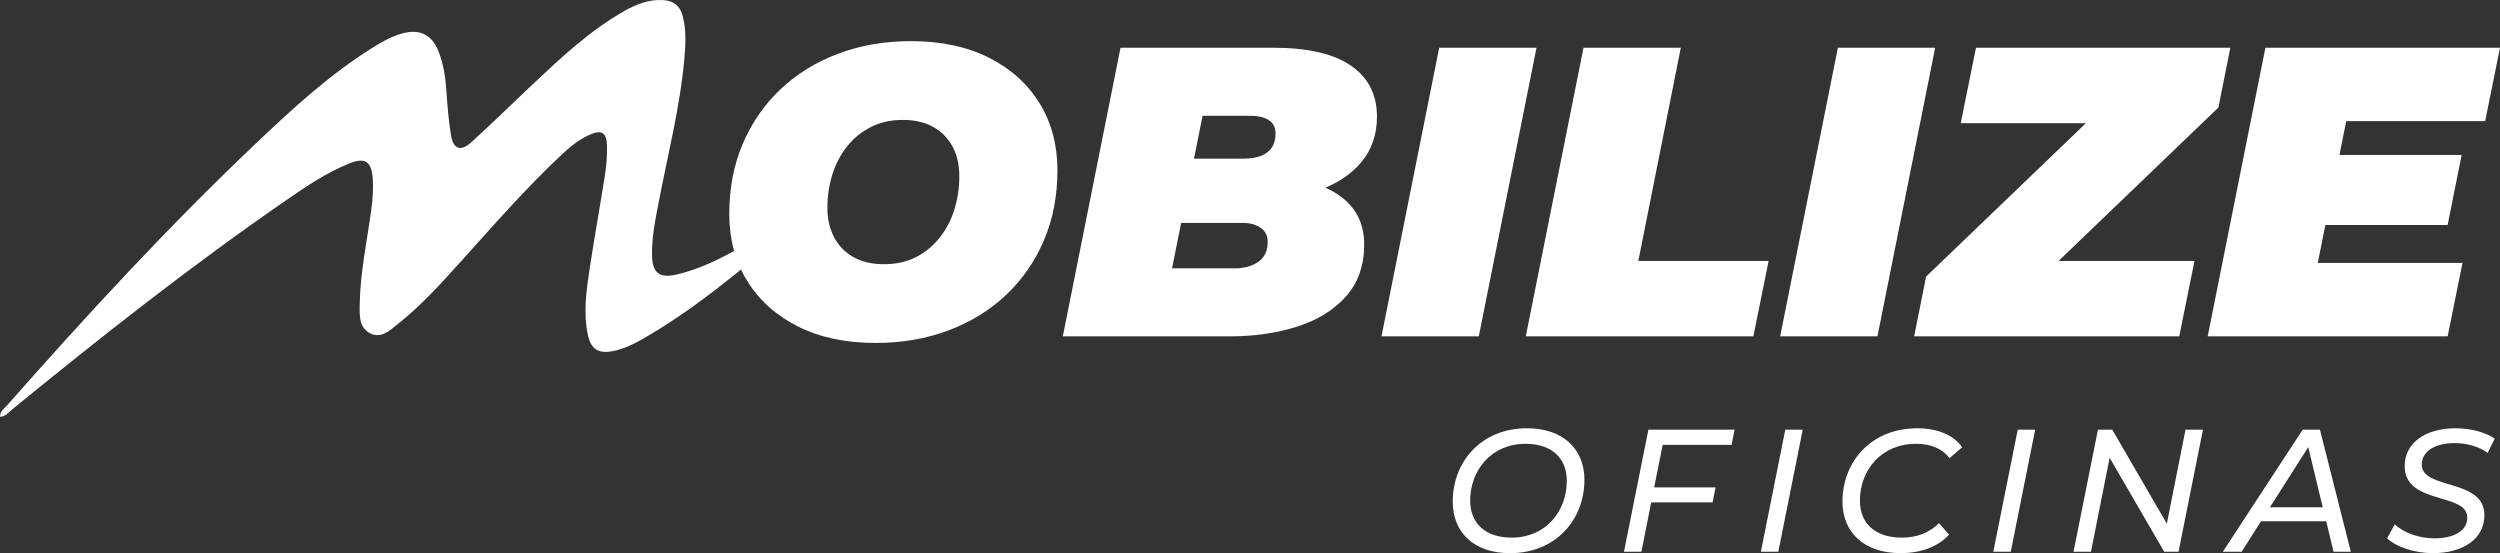
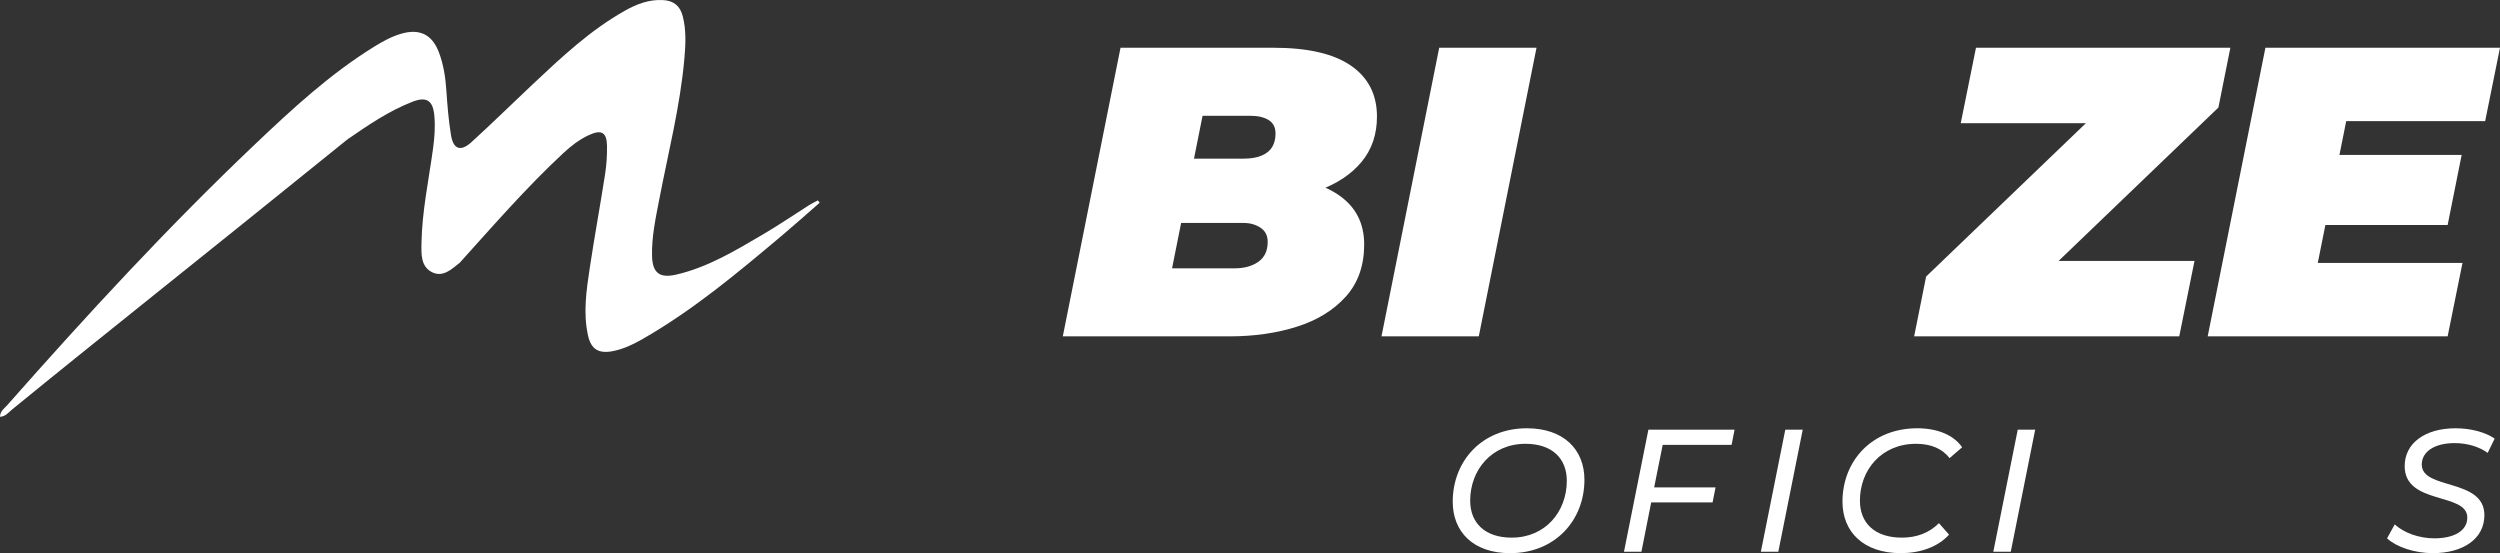
<svg xmlns="http://www.w3.org/2000/svg" version="1.1" id="Layer_1" x="0px" y="0px" width="643.451px" height="142.375px" viewBox="0 0 643.451 142.375" enable-background="new 0 0 643.451 142.375" xml:space="preserve">
  <rect x="0" y="0" width="643.451" height="142.375" fill="#333333" stroke="none" />
  <g>
-     <path fill="#FFFFFF" d="M210.962,52.181c-3.214,2.802-6.389,5.648-9.649,8.395c-11.436,9.619-22.884,19.222-35.924,26.682   c-2.433,1.389-4.94,2.597-7.714,3.127c-3.622,0.689-5.569-0.498-6.35-4.113c-1.255-5.781-0.399-11.556,0.464-17.283   c1.212-8.043,2.687-16.049,3.937-24.086c0.375-2.413,0.547-4.886,0.506-7.325c-0.059-3.571-1.441-4.317-4.741-2.772   c-2.446,1.144-4.552,2.787-6.524,4.618c-9.485,8.822-17.96,18.596-26.629,28.19c-5.006,5.544-10.027,11.099-15.898,15.747   c-2.023,1.604-4.319,3.887-7.168,2.431c-2.883-1.474-2.737-4.662-2.689-7.438c0.138-8.277,1.896-16.37,2.998-24.536   c0.375-2.781,0.568-5.553,0.311-8.332c-0.357-3.867-1.991-4.965-5.62-3.556c-6.07,2.362-11.438,6.029-16.751,9.697   C49.187,68.418,25.989,86.706,3.104,105.4C2.2,106.134,1.442,107.199,0,107.28c0.009-1.453,1.12-2.156,1.875-3.011   c20.443-23.157,41.363-45.872,63.774-67.15c9.615-9.129,19.374-18.149,30.746-25.159c2.184-1.347,4.428-2.582,6.922-3.298   c4.636-1.328,7.846,0.168,9.599,4.68c1.259,3.243,1.749,6.657,1.982,10.133c0.253,3.776,0.57,7.565,1.178,11.296   c0.597,3.668,2.484,4.335,5.27,1.808c5.36-4.869,10.521-9.961,15.8-14.922c7.399-6.948,14.788-13.908,23.73-18.924   c3.061-1.717,6.235-2.926,9.844-2.707c2.72,0.164,4.328,1.542,4.995,4.112c0.936,3.623,0.756,7.281,0.428,10.965   c-1.085,12.253-4.142,24.149-6.454,36.18c-0.923,4.808-1.985,9.621-1.869,14.561c0.103,4.391,1.932,5.834,6.25,4.831   c8.162-1.901,15.247-6.202,22.358-10.377c4.035-2.366,7.901-5.016,11.857-7.522c0.708-0.449,1.479-0.805,2.219-1.205   C210.657,51.775,210.811,51.979,210.962,52.181" />
-     <path fill="#FFFFFF" d="M225.369,88.267c-7.711,0-14.378-1.417-20.002-4.248c-5.624-2.823-9.975-6.735-13.051-11.722   c-3.079-4.987-4.617-10.737-4.617-17.243c0-6.581,1.151-12.575,3.448-17.988c2.3-5.412,5.535-10.096,9.709-14.061   c4.174-3.96,9.126-7.018,14.856-9.177c5.73-2.158,11.99-3.239,18.783-3.239c7.71,0,14.377,1.419,20.002,4.245   c5.623,2.832,9.974,6.74,13.052,11.727c3.078,4.986,4.614,10.735,4.614,17.245c0,6.578-1.147,12.572-3.449,17.982   c-2.3,5.415-5.535,10.099-9.708,14.064c-4.176,3.958-9.125,7.021-14.854,9.177C238.422,87.187,232.16,88.267,225.369,88.267    M227.492,68c3.112,0,5.851-0.601,8.224-1.803c2.367-1.204,4.403-2.865,6.101-4.989c1.697-2.12,2.972-4.545,3.819-7.269   c0.85-2.722,1.274-5.605,1.274-8.649c0-2.898-0.583-5.428-1.75-7.586c-1.167-2.157-2.831-3.836-4.986-5.04   c-2.16-1.201-4.76-1.804-7.8-1.804c-3.042,0-5.766,0.603-8.171,1.804c-2.405,1.204-4.457,2.864-6.155,4.986   c-1.697,2.123-2.969,4.547-3.819,7.268c-0.85,2.725-1.272,5.609-1.272,8.647c0,2.832,0.582,5.344,1.749,7.534   c1.167,2.194,2.828,3.892,4.988,5.096C221.85,67.399,224.449,68,227.492,68" />
+     <path fill="#FFFFFF" d="M210.962,52.181c-3.214,2.802-6.389,5.648-9.649,8.395c-11.436,9.619-22.884,19.222-35.924,26.682   c-2.433,1.389-4.94,2.597-7.714,3.127c-3.622,0.689-5.569-0.498-6.35-4.113c-1.255-5.781-0.399-11.556,0.464-17.283   c1.212-8.043,2.687-16.049,3.937-24.086c0.375-2.413,0.547-4.886,0.506-7.325c-0.059-3.571-1.441-4.317-4.741-2.772   c-2.446,1.144-4.552,2.787-6.524,4.618c-9.485,8.822-17.96,18.596-26.629,28.19c-2.023,1.604-4.319,3.887-7.168,2.431c-2.883-1.474-2.737-4.662-2.689-7.438c0.138-8.277,1.896-16.37,2.998-24.536   c0.375-2.781,0.568-5.553,0.311-8.332c-0.357-3.867-1.991-4.965-5.62-3.556c-6.07,2.362-11.438,6.029-16.751,9.697   C49.187,68.418,25.989,86.706,3.104,105.4C2.2,106.134,1.442,107.199,0,107.28c0.009-1.453,1.12-2.156,1.875-3.011   c20.443-23.157,41.363-45.872,63.774-67.15c9.615-9.129,19.374-18.149,30.746-25.159c2.184-1.347,4.428-2.582,6.922-3.298   c4.636-1.328,7.846,0.168,9.599,4.68c1.259,3.243,1.749,6.657,1.982,10.133c0.253,3.776,0.57,7.565,1.178,11.296   c0.597,3.668,2.484,4.335,5.27,1.808c5.36-4.869,10.521-9.961,15.8-14.922c7.399-6.948,14.788-13.908,23.73-18.924   c3.061-1.717,6.235-2.926,9.844-2.707c2.72,0.164,4.328,1.542,4.995,4.112c0.936,3.623,0.756,7.281,0.428,10.965   c-1.085,12.253-4.142,24.149-6.454,36.18c-0.923,4.808-1.985,9.621-1.869,14.561c0.103,4.391,1.932,5.834,6.25,4.831   c8.162-1.901,15.247-6.202,22.358-10.377c4.035-2.366,7.901-5.016,11.857-7.522c0.708-0.449,1.479-0.805,2.219-1.205   C210.657,51.775,210.811,51.979,210.962,52.181" />
    <path fill="#FFFFFF" d="M273.544,86.571L288.4,12.29h39.368c8.842,0,15.493,1.539,19.949,4.617   c4.458,3.076,6.687,7.446,6.687,13.104c0,4.601-1.328,8.487-3.979,11.671c-2.654,3.185-6.297,5.609-10.93,7.27   c-4.636,1.665-9.959,2.495-15.97,2.495l3.184-5.731c7.566,0,13.528,1.505,17.88,4.511c4.35,3.007,6.525,7.234,6.525,12.682   c0,5.444-1.574,9.92-4.721,13.422c-3.148,3.502-7.34,6.085-12.574,7.746c-5.237,1.665-11.038,2.495-17.405,2.495H273.544z    M301.665,69.06h16.129c2.475,0,4.508-0.565,6.101-1.697c1.592-1.13,2.385-2.829,2.385-5.094c0-1.627-0.618-2.846-1.855-3.661   c-1.237-0.813-2.668-1.222-4.297-1.222h-17.825l3.289-16.553h14.432c1.908,0,3.483-0.265,4.72-0.794   c1.237-0.531,2.142-1.273,2.707-2.229c0.565-0.957,0.848-2.104,0.848-3.451c0-1.555-0.583-2.706-1.751-3.447   c-1.168-0.744-2.776-1.115-4.828-1.115h-12.202L301.665,69.06z" />
    <polygon fill="#FFFFFF" points="355.569,86.571 370.425,12.289 395.468,12.289 380.611,86.571  " />
-     <polygon fill="#FFFFFF" points="392.708,86.571 407.564,12.289 432.607,12.289 421.677,67.151 455.208,67.151 451.282,86.571  " />
-     <polygon fill="#FFFFFF" points="458.178,86.571 473.035,12.289 498.077,12.289 483.221,86.571  " />
    <polygon fill="#FFFFFF" points="492.666,86.571 495.741,71.184 545.931,23.006 548.054,31.709 504.656,31.709 508.582,12.289    574.052,12.289 570.974,27.676 520.784,75.853 518.663,67.151 564.822,67.151 560.896,86.571  " />
    <path fill="#FFFFFF" d="M596.549,67.681h37.246l-3.82,18.89h-61.758l14.857-74.281h60.378l-3.82,18.888h-35.761L596.549,67.681z    M600.475,39.88h33.107l-3.608,18.037h-33.107L600.475,39.88z" />
    <path fill="#FFFFFF" d="M373.904,129.129c0-10.46,7.499-18.899,19.08-18.899c9.384,0,14.815,5.389,14.815,13.245   c0,10.46-7.542,18.899-19.124,18.899C379.293,142.375,373.904,136.985,373.904,129.129 M403.265,123.744   c0-5.658-3.681-9.518-10.639-9.518c-8.709,0-14.23,6.732-14.23,14.634c0,5.658,3.724,9.517,10.684,9.517   C397.788,138.378,403.265,131.646,403.265,123.744" />
    <polygon fill="#FFFFFF" points="427.946,114.496 425.746,125.451 441.548,125.451 440.785,129.31 424.983,129.31 422.47,142.014    417.98,142.014 424.265,110.591 446.442,110.591 445.679,114.496  " />
    <polygon fill="#FFFFFF" points="459.499,110.591 463.986,110.591 457.703,142.014 453.211,142.014  " />
    <path fill="#FFFFFF" d="M474.218,129.129c0-10.457,7.498-18.899,19.26-18.899c5.206,0,9.382,1.75,11.537,4.894l-3.234,2.785   c-1.839-2.381-4.712-3.683-8.617-3.683c-8.934,0-14.457,6.732-14.457,14.634c0,5.704,3.728,9.517,10.821,9.517   c3.813,0,7.046-1.255,9.517-3.725l2.604,2.961c-2.918,3.188-7.408,4.756-12.435,4.756   C479.74,142.371,474.218,136.989,474.218,129.129" />
    <polygon fill="#FFFFFF" points="519.327,110.591 523.815,110.591 517.532,142.014 513.04,142.014  " />
-     <polygon fill="#FFFFFF" points="566.997,110.591 560.71,142.014 557.029,142.014 542.979,117.818 538.174,142.014 533.687,142.014    539.97,110.591 543.652,110.591 557.703,134.788 562.507,110.591  " />
-     <path fill="#FFFFFF" d="M598.726,134.158h-16.79l-4.982,7.855h-4.849l20.559-31.423h4.445l7.946,31.423h-4.444L598.726,134.158z    M597.828,130.568l-3.728-15.489l-9.875,15.489H597.828z" />
    <path fill="#FFFFFF" d="M614.384,138.558l1.976-3.59c2.38,2.198,6.283,3.59,10.191,3.59c5.07,0,8.483-1.929,8.483-5.343   c0-6.552-16.116-3.184-16.116-13.242c0-6.018,5.386-9.743,13.064-9.743c3.859,0,7.541,0.944,10.1,2.651l-1.797,3.682   c-2.334-1.662-5.339-2.516-8.527-2.516c-5.163,0-8.442,2.201-8.442,5.523c0,6.598,16.118,3.456,16.118,13.019   c0,6.103-5.478,9.781-13.288,9.781C621.343,142.371,616.674,140.71,614.384,138.558" />
  </g>
</svg>